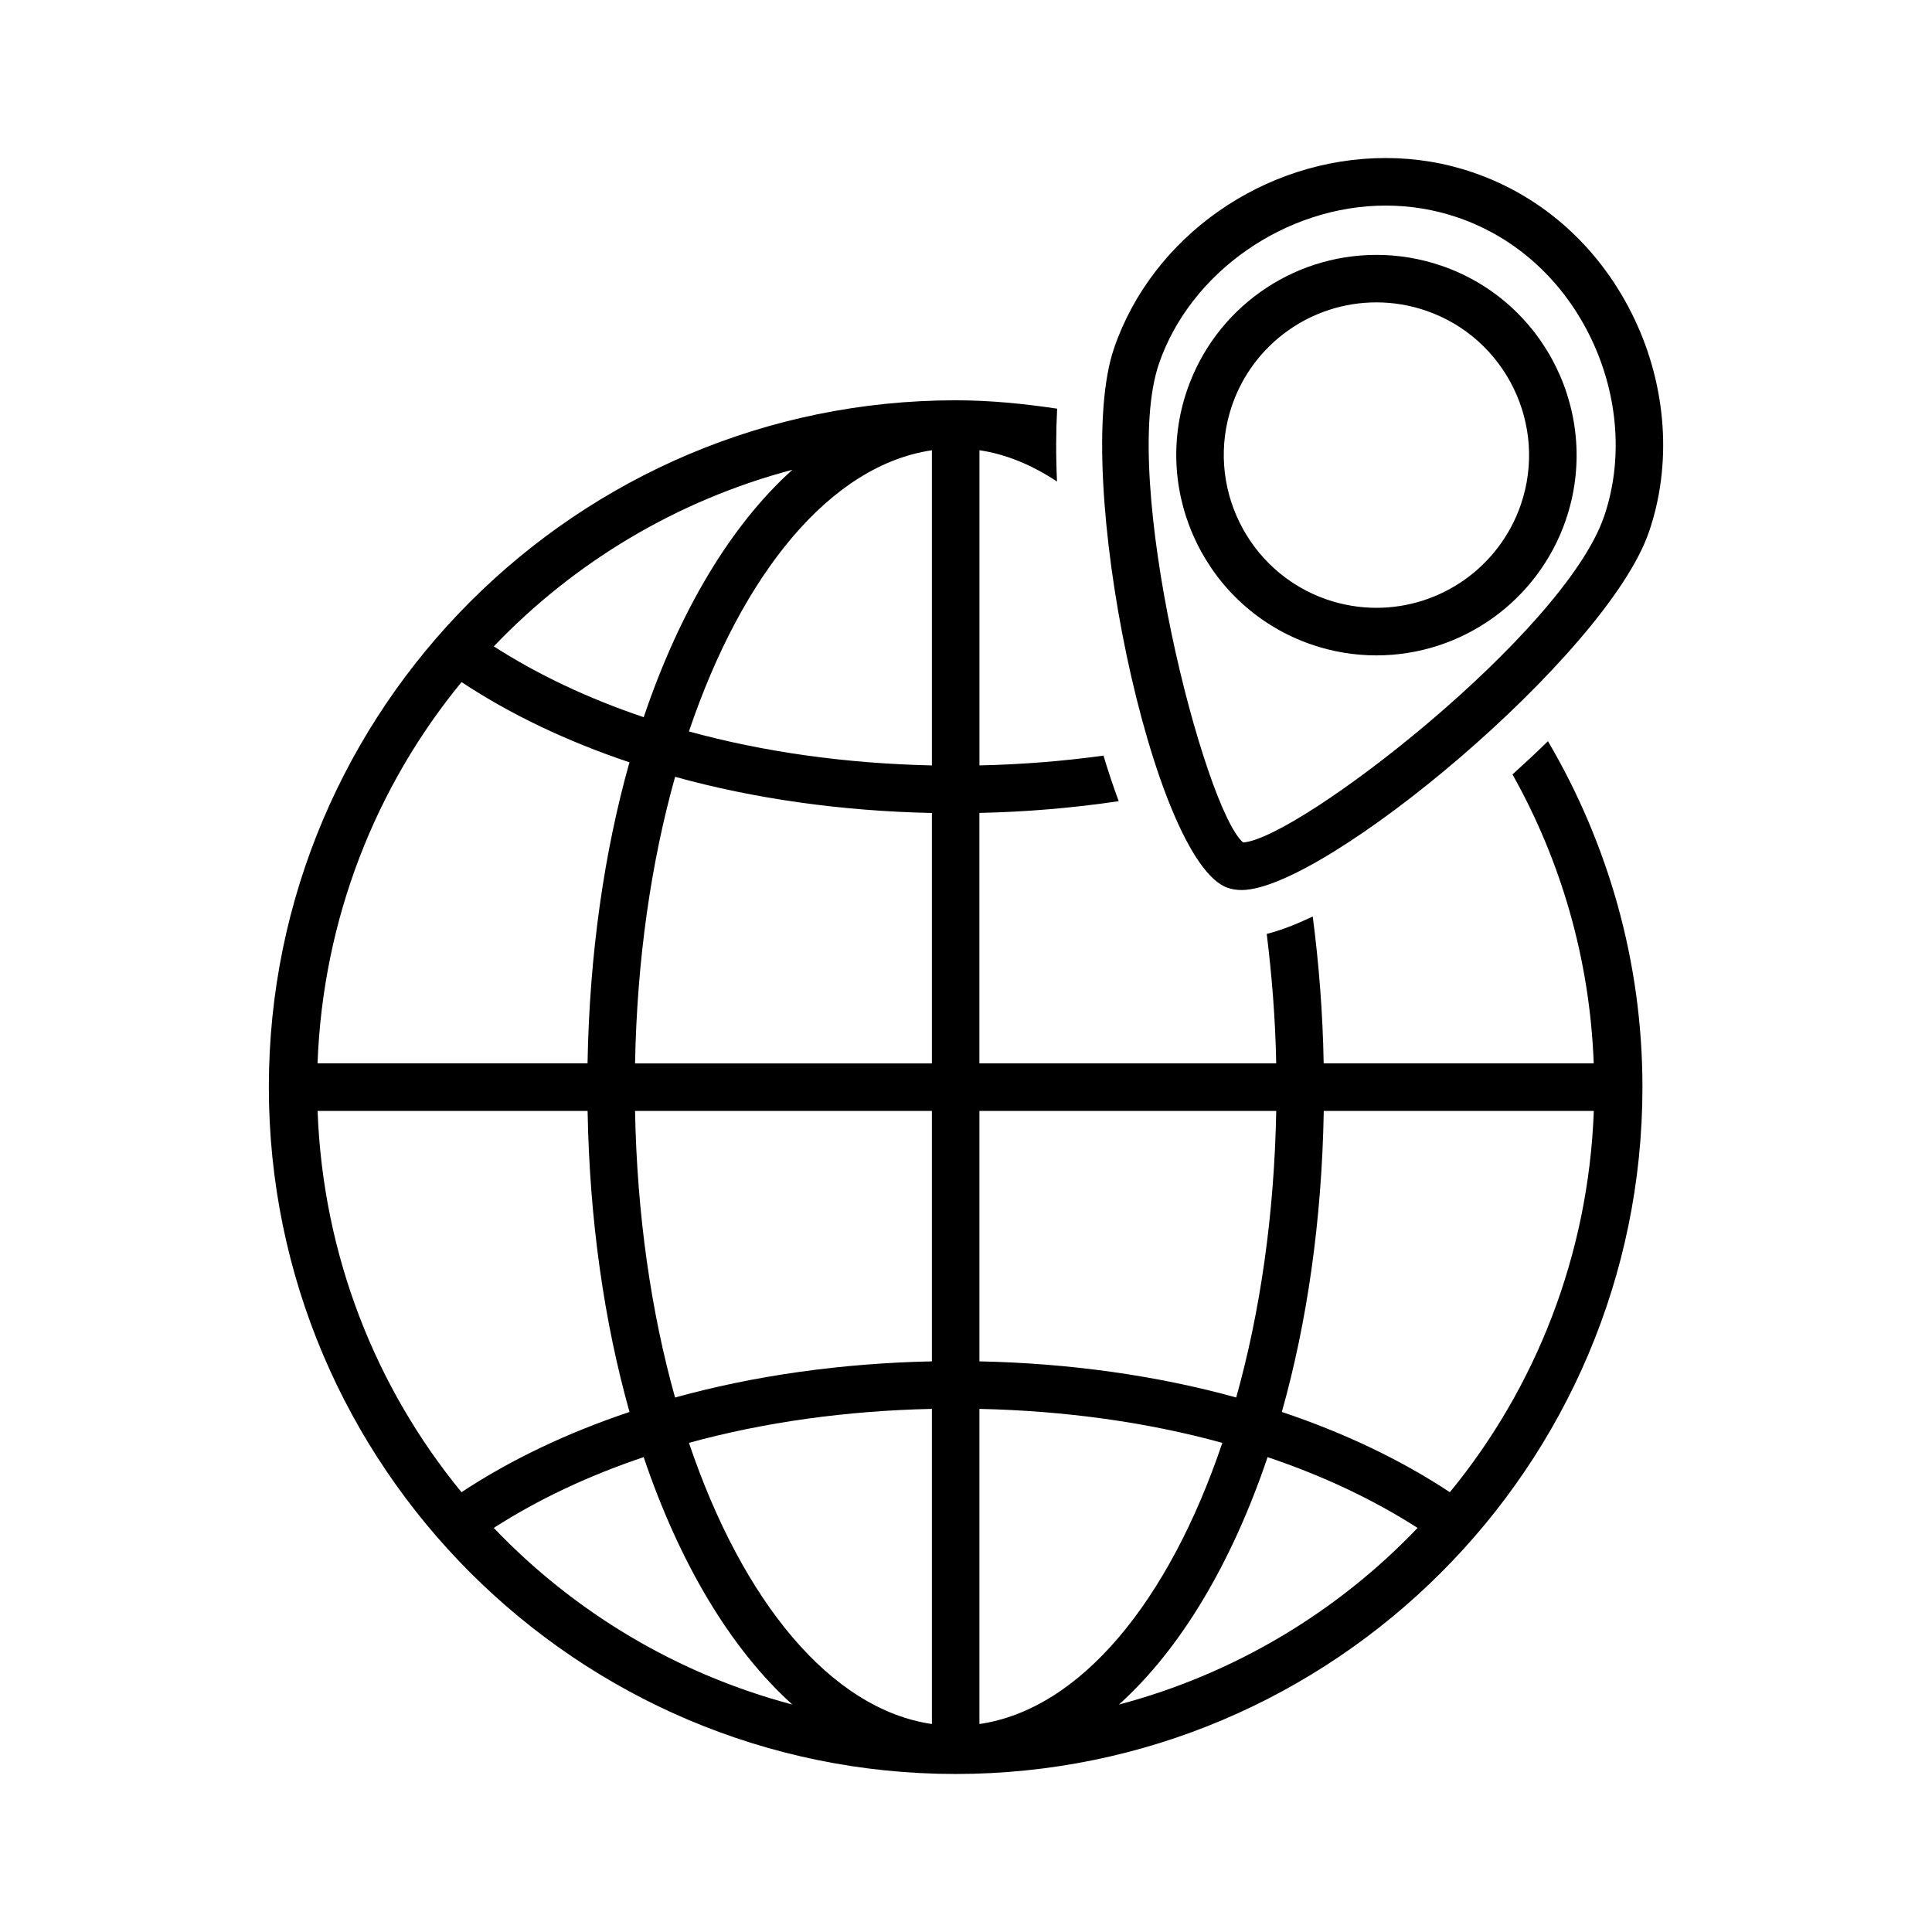
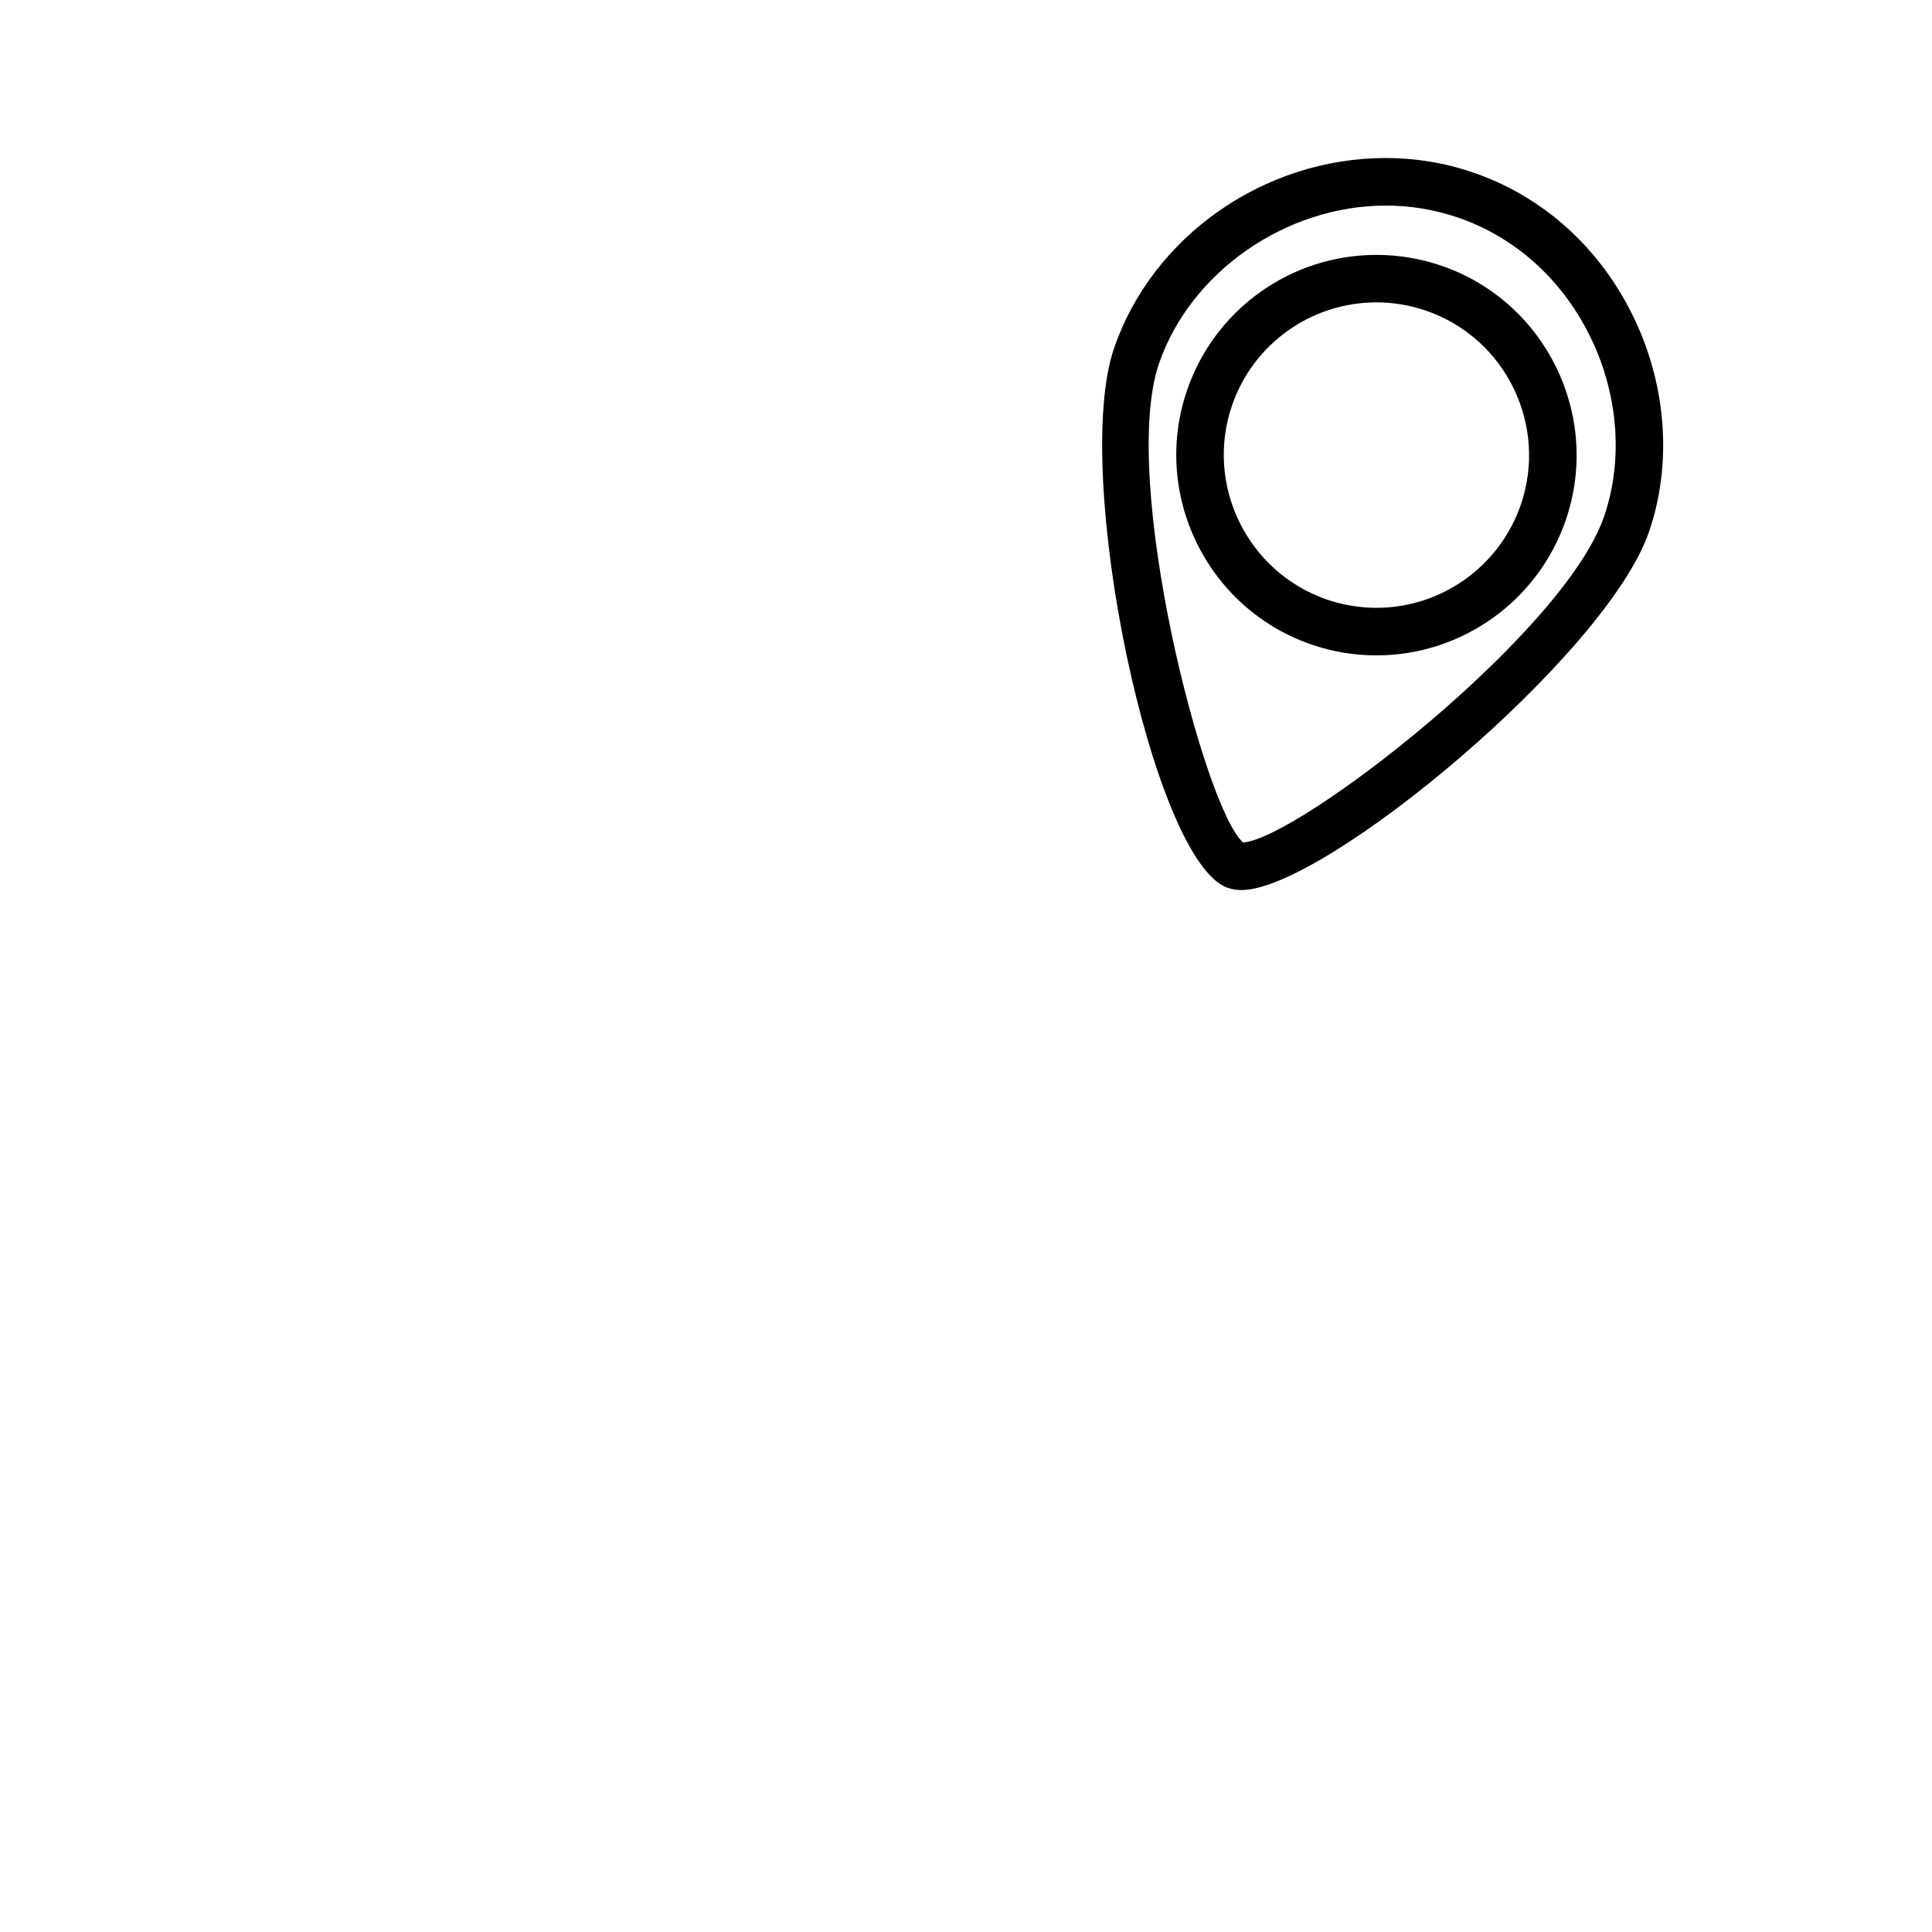
<svg xmlns="http://www.w3.org/2000/svg" fill="#000000" width="800px" height="800px" version="1.1" viewBox="144 144 512 512">
  <g>
    <path d="m577.2 228.64c-8.844-18.652-24.008-32.469-42.723-38.895-7.469-2.57-15.289-3.867-23.25-3.867-32.207 0-61.793 20.719-71.98 50.367-11.41 33.238 10.215 136.18 30.09 143.03 1.121 0.391 2.367 0.594 3.703 0.594 21.902 0 96.758-62.27 107.95-94.906 6.121-17.781 4.734-38.324-3.793-56.324zm-8.109 52.246c-10.629 30.961-80.949 85.371-95.648 86.379-10.266-8.805-32.836-96.203-22.293-126.93 8.352-24.262 33.602-41.855 60.078-41.855 6.562 0 13.012 1.07 19.156 3.176 15.48 5.316 28.051 16.816 35.43 32.371 7.133 15.07 8.328 32.137 3.277 46.863z" />
    <path d="m526.02 214.43c-5.594-1.914-11.387-2.883-17.242-2.883-22.66 0-42.824 14.395-50.18 35.82-9.496 27.633 5.277 57.898 32.938 67.434 5.566 1.914 11.359 2.883 17.219 2.883 22.633 0 42.797-14.395 50.18-35.82 9.504-27.672-5.269-57.926-32.914-67.434zm21.008 63.328c-5.629 16.336-21.008 27.32-38.277 27.32-4.457 0-8.879-0.754-13.137-2.203-21.086-7.281-32.344-30.355-25.113-51.438 5.606-16.336 20.996-27.305 38.277-27.305 4.457 0 8.879 0.742 13.137 2.203 21.094 7.25 32.355 30.324 25.113 51.422z" />
-     <path d="m544.83 349.23c12.797 22.824 20.492 48.844 21.523 76.578h-71.566c-0.238-13.438-1.273-26.438-2.898-38.918-4.422 2.09-8.539 3.703-12.191 4.609 1.359 11.082 2.293 22.496 2.508 34.309h-78.656v-66.375c12.57-0.266 24.926-1.336 36.918-3.109-1.422-3.828-2.769-7.883-4.031-12.078-10.691 1.473-21.688 2.356-32.875 2.594v-83.52c7.129 1.047 13.992 3.953 20.555 8.289-0.316-6.941-0.277-13.391 0.039-19.309-8.793-1.309-17.734-2.215-26.891-2.215-100.37 0-182.02 81.641-182.02 182.02 0 100.36 81.633 182.02 182 182.02s182.02-81.641 182.02-182.02c0-33.453-9.219-64.727-25.039-91.68-3.051 2.984-6.188 5.91-9.398 8.805zm-190.84-80.734c-16.262 14.648-29.863 37.332-39.398 65.57-14.699-4.961-28.062-11.273-39.727-18.766 21.262-22.281 48.492-38.695 79.125-46.805zm-87.676 56.262c12.973 8.59 28 15.73 44.5 21.262-6.699 23.766-10.605 50.836-11.109 79.777h-71.555c1.426-38.227 15.391-73.316 38.164-101.04zm-0.012 214.69c-22.758-27.711-36.727-62.801-38.137-101.04h71.555c0.504 28.945 4.41 56 11.109 79.777-16.527 5.527-31.543 12.684-44.527 21.262zm8.551 9.469c11.664-7.508 25.027-13.816 39.727-18.766 9.535 28.227 23.137 50.922 39.398 65.57-30.621-8.109-57.852-24.523-79.125-46.805zm116.11 51.969c-26.801-3.93-50.191-32.496-64.387-74.512 19.938-5.492 41.789-8.516 64.387-9.004zm0-96.113c-23.832 0.504-46.941 3.727-68.066 9.586-6.348-22.645-10.09-48.48-10.605-75.949h78.668zm0-78.961h-78.668c0.516-27.484 4.258-53.305 10.617-75.949 21.121 5.856 44.234 9.082 68.051 9.586zm0-78.969c-22.598-0.492-44.449-3.516-64.387-9.004 14.195-42.02 37.586-70.582 64.387-74.512zm12.594 91.566h78.656c-0.504 27.484-4.258 53.305-10.605 75.938-21.121-5.844-44.223-9.07-68.051-9.574zm0 162.48v-83.52c22.609 0.492 44.449 3.516 64.375 9.004-14.184 42.02-37.586 70.598-64.375 74.516zm36.965-5.164c16.273-14.648 29.863-37.344 39.398-65.57 14.711 4.949 28.074 11.262 39.75 18.766-21.273 22.281-48.516 38.695-79.148 46.805zm87.703-56.273c-12.984-8.59-28.012-15.73-44.523-21.273 6.699-23.766 10.605-50.82 11.109-79.766h71.566c-1.426 38.238-15.395 73.316-38.152 101.04z" />
  </g>
</svg>